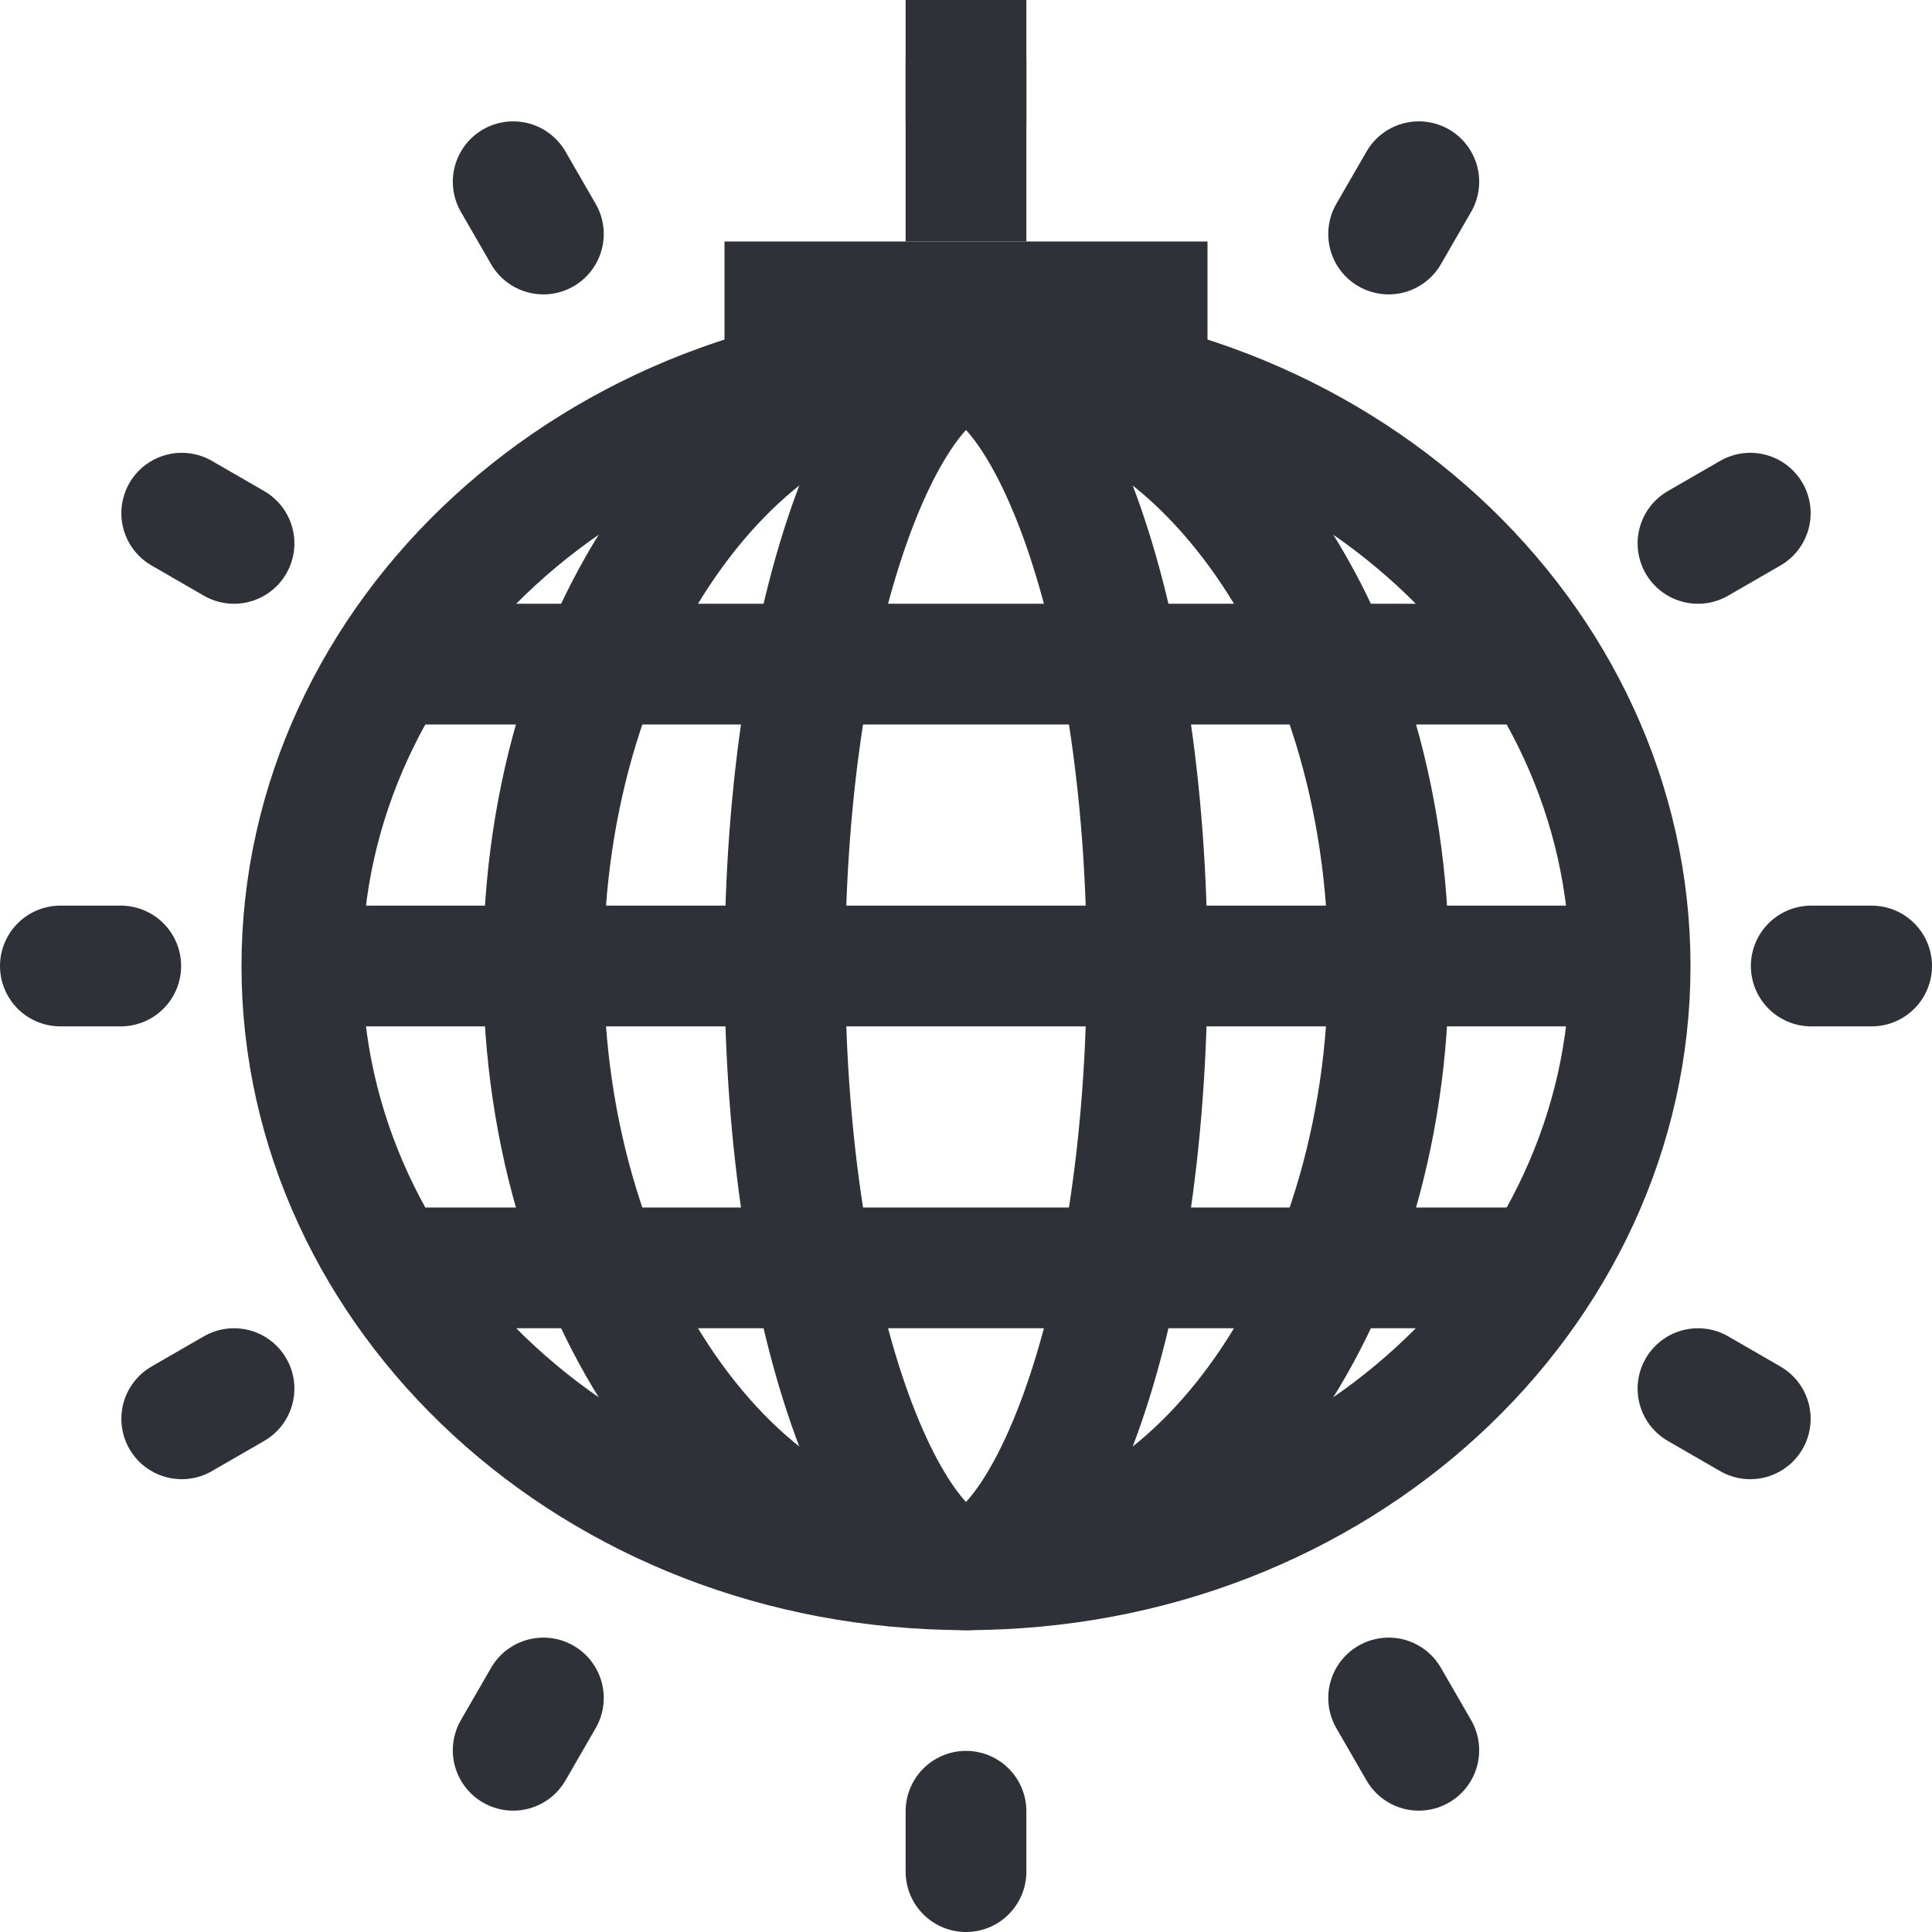
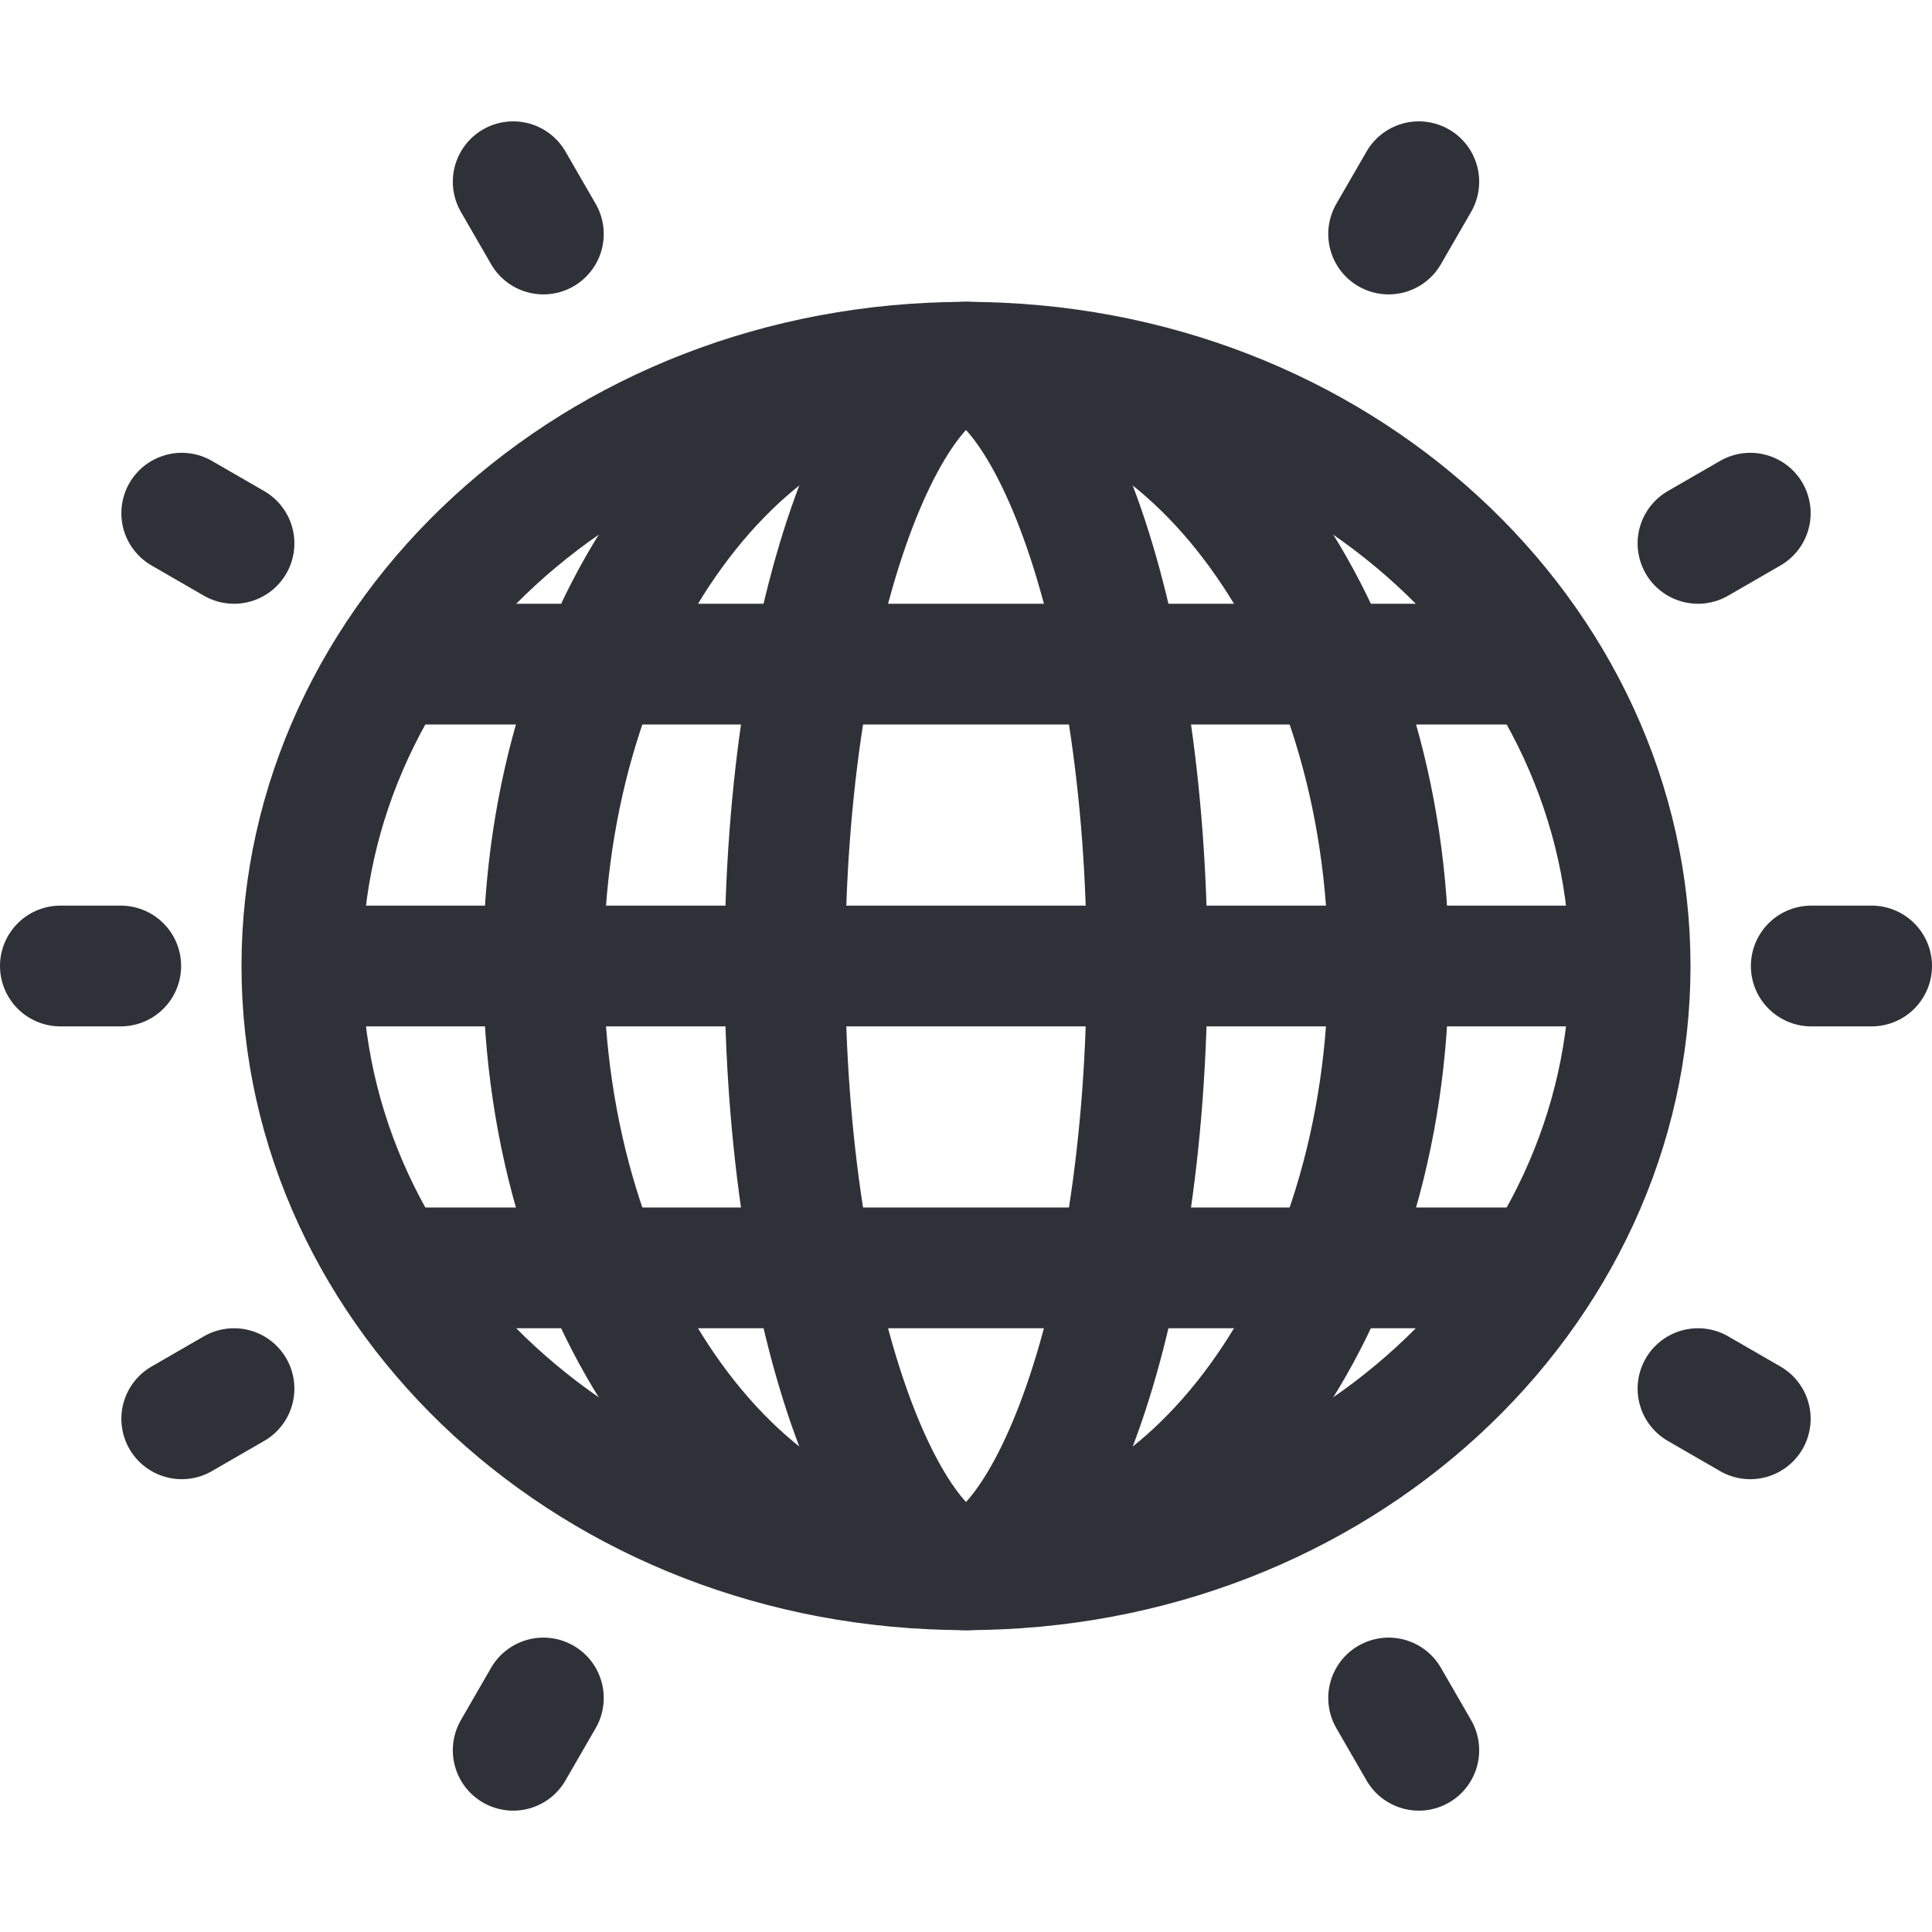
<svg xmlns="http://www.w3.org/2000/svg" width="32" height="32" viewBox="0 0 32 32" fill="none">
-   <path d="M13 5L19 5V6H13V5Z" stroke="#2E3238" stroke-width="2" />
  <path d="M27 16C27 21.443 22.159 26 16 26C9.841 26 5 21.443 5 16C5 10.557 9.841 6 16 6C22.159 6 27 10.557 27 16Z" stroke="#2E3238" stroke-width="2" />
  <path d="M23 16C23 18.849 22.159 21.388 20.848 23.19C19.537 24.993 17.81 26 16 26C14.19 26 12.463 24.993 11.152 23.19C9.841 21.388 9 18.849 9 16C9 13.151 9.841 10.612 11.152 8.81C12.463 7.007 14.19 6 16 6C17.81 6 19.537 7.007 20.848 8.81C22.159 10.612 23 13.151 23 16Z" stroke="#2E3238" stroke-width="2" />
  <path d="M19 16C19 18.952 18.563 21.581 17.889 23.436C17.55 24.368 17.17 25.052 16.799 25.484C16.424 25.919 16.151 26 16 26C15.849 26 15.575 25.919 15.201 25.484C14.83 25.052 14.45 24.368 14.111 23.436C13.437 21.581 13 18.952 13 16C13 13.048 13.437 10.419 14.111 8.564C14.45 7.632 14.83 6.948 15.201 6.516C15.575 6.081 15.849 6 16 6C16.151 6 16.424 6.081 16.799 6.516C17.17 6.948 17.55 7.632 17.889 8.564C18.563 10.419 19 13.048 19 16Z" stroke="#2E3238" stroke-width="2" />
-   <rect x="15" width="2" height="4" fill="#2E3238" />
  <rect x="5" y="15" width="22" height="2" fill="#2E3238" />
  <rect x="6" y="10" width="20" height="2" fill="#2E3238" />
  <rect x="6" y="20" width="20" height="2" fill="#2E3238" />
  <path d="M31 16H30M1 16H2" stroke="#2E3238" stroke-width="2" stroke-linecap="round" />
  <path d="M28.99 8.5L28.124 9M3.01 23.5L3.876 23" stroke="#2E3238" stroke-width="2" stroke-linecap="round" />
  <path d="M23.5 3.01L23 3.876M8.5 28.99L9 28.124" stroke="#2E3238" stroke-width="2" stroke-linecap="round" />
-   <path d="M16 1L16 2M16 31L16 30" stroke="#2E3238" stroke-width="2" stroke-linecap="round" />
  <path d="M8.5 3.01L9 3.876M23.5 28.99L23 28.124" stroke="#2E3238" stroke-width="2" stroke-linecap="round" />
  <path d="M3.01 8.5L3.876 9M28.99 23.5L28.124 23" stroke="#2E3238" stroke-width="2" stroke-linecap="round" />
</svg>